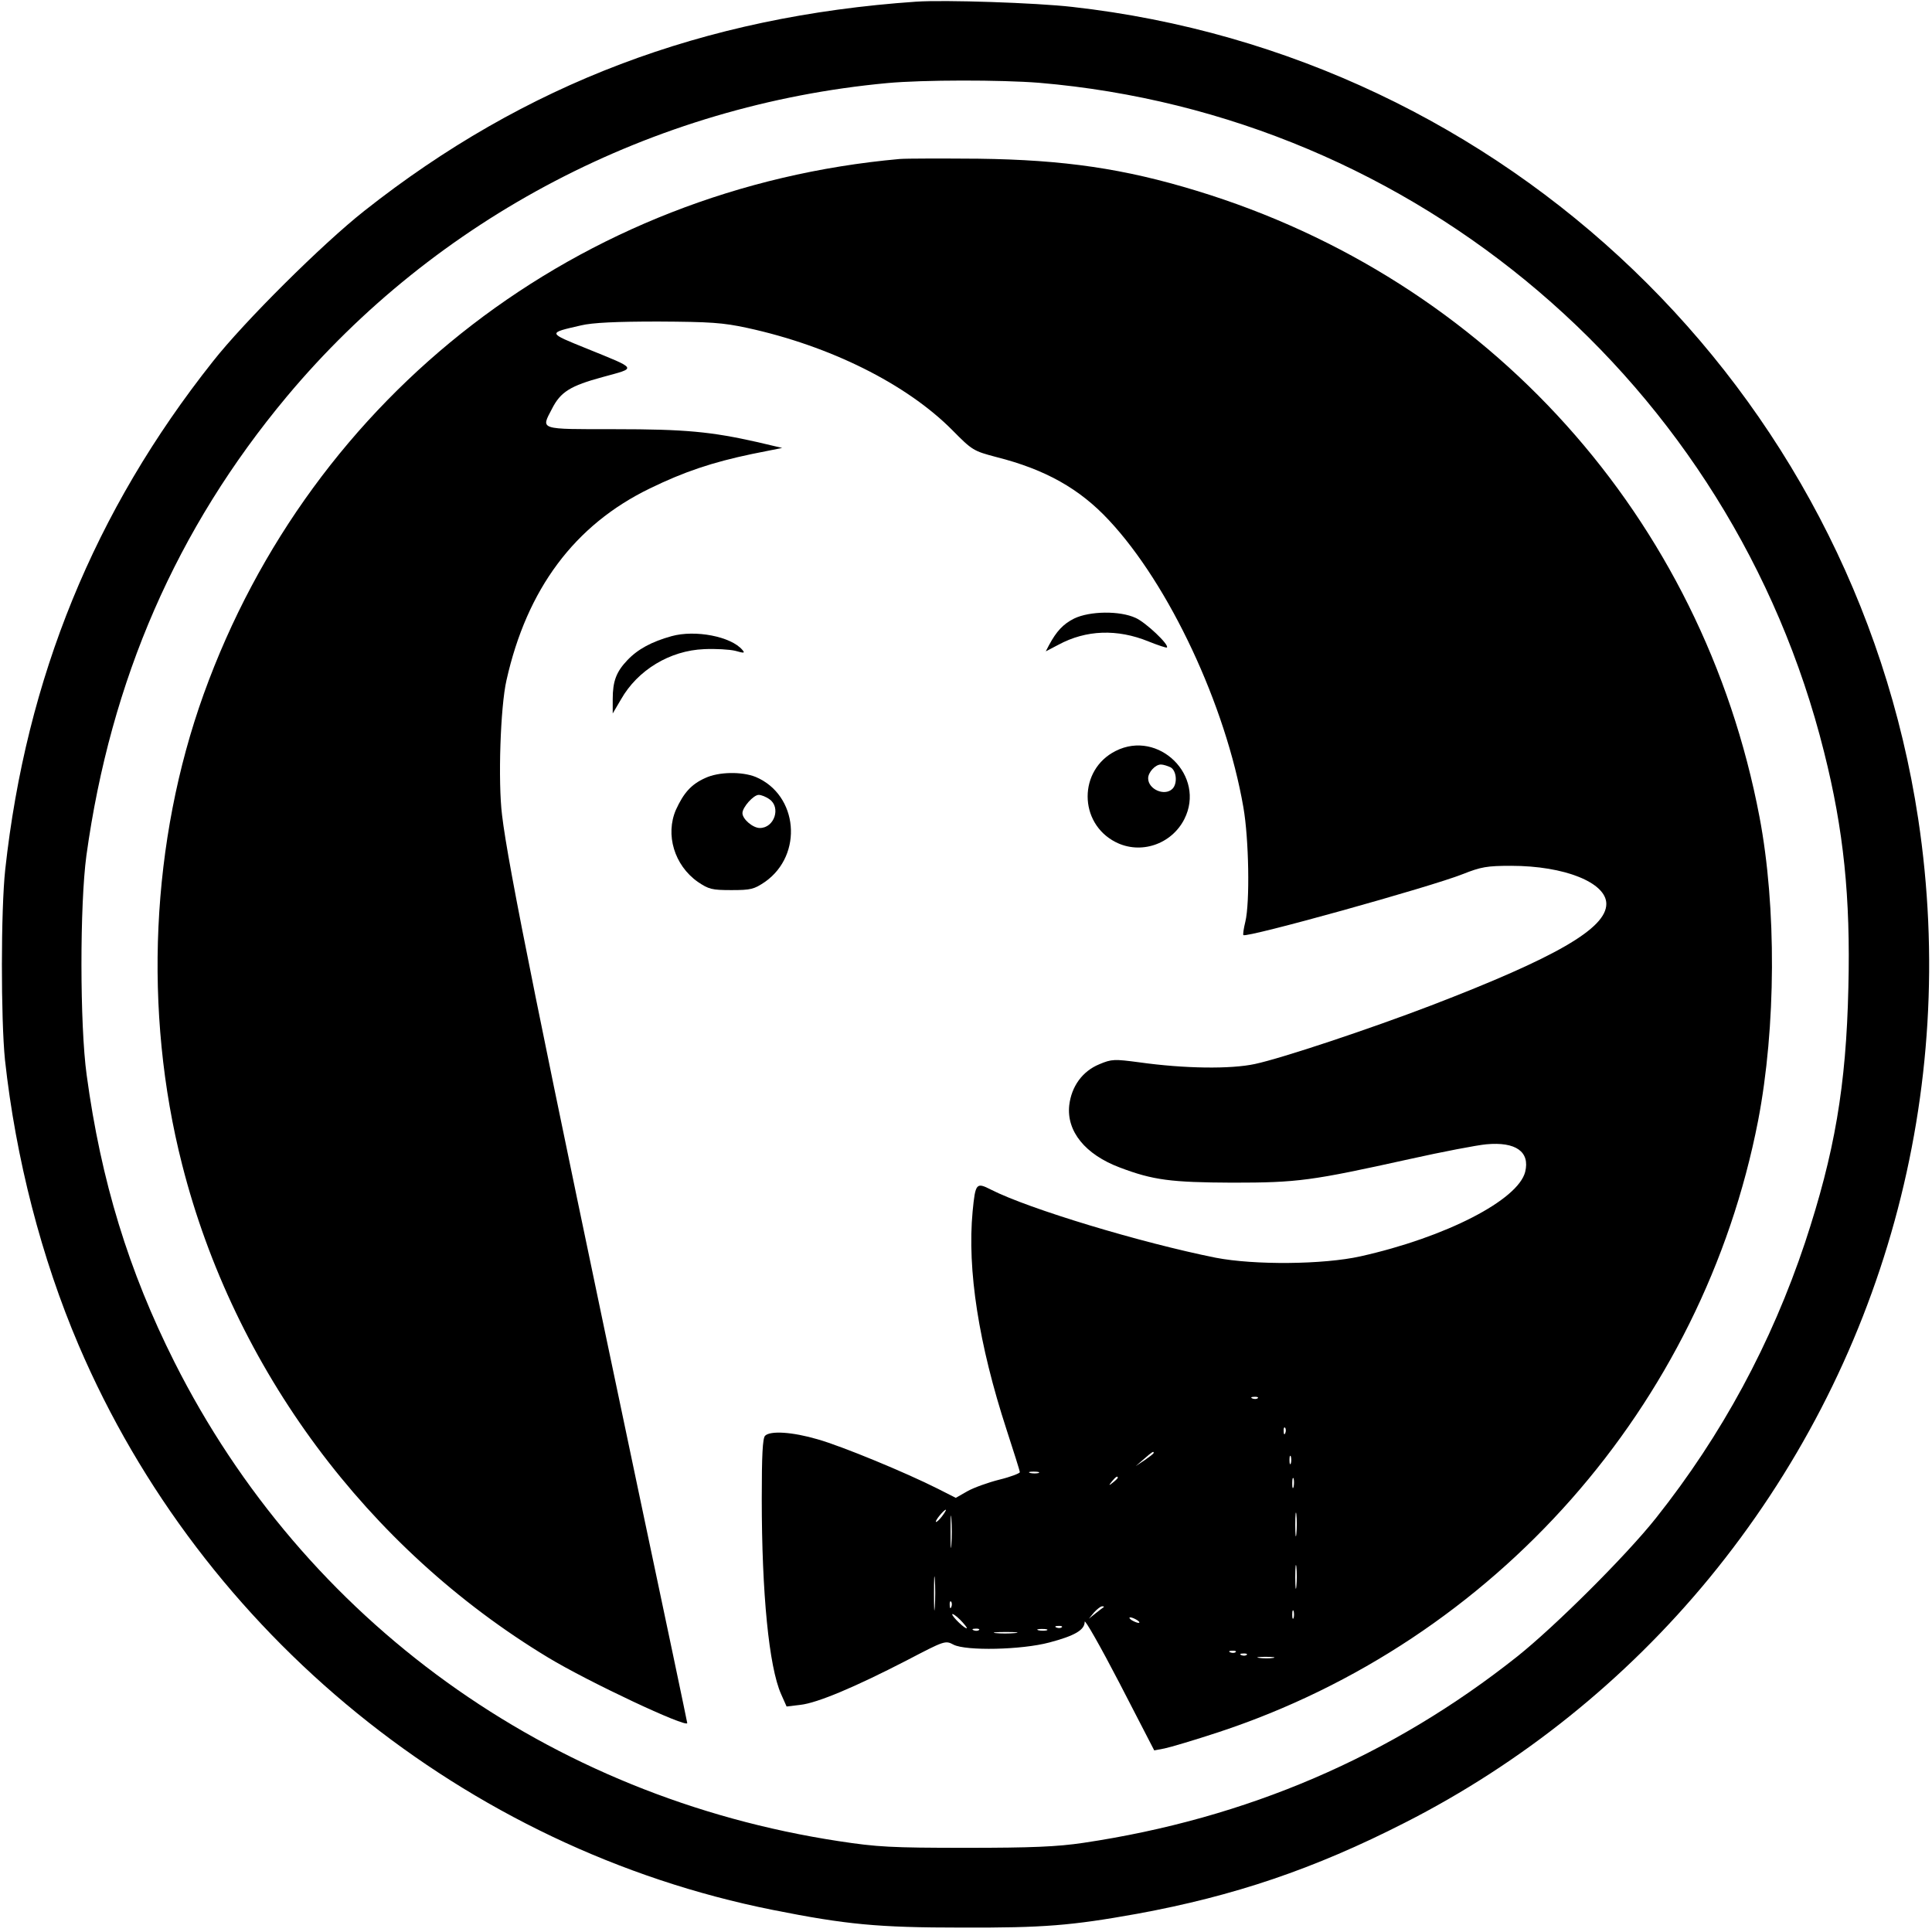
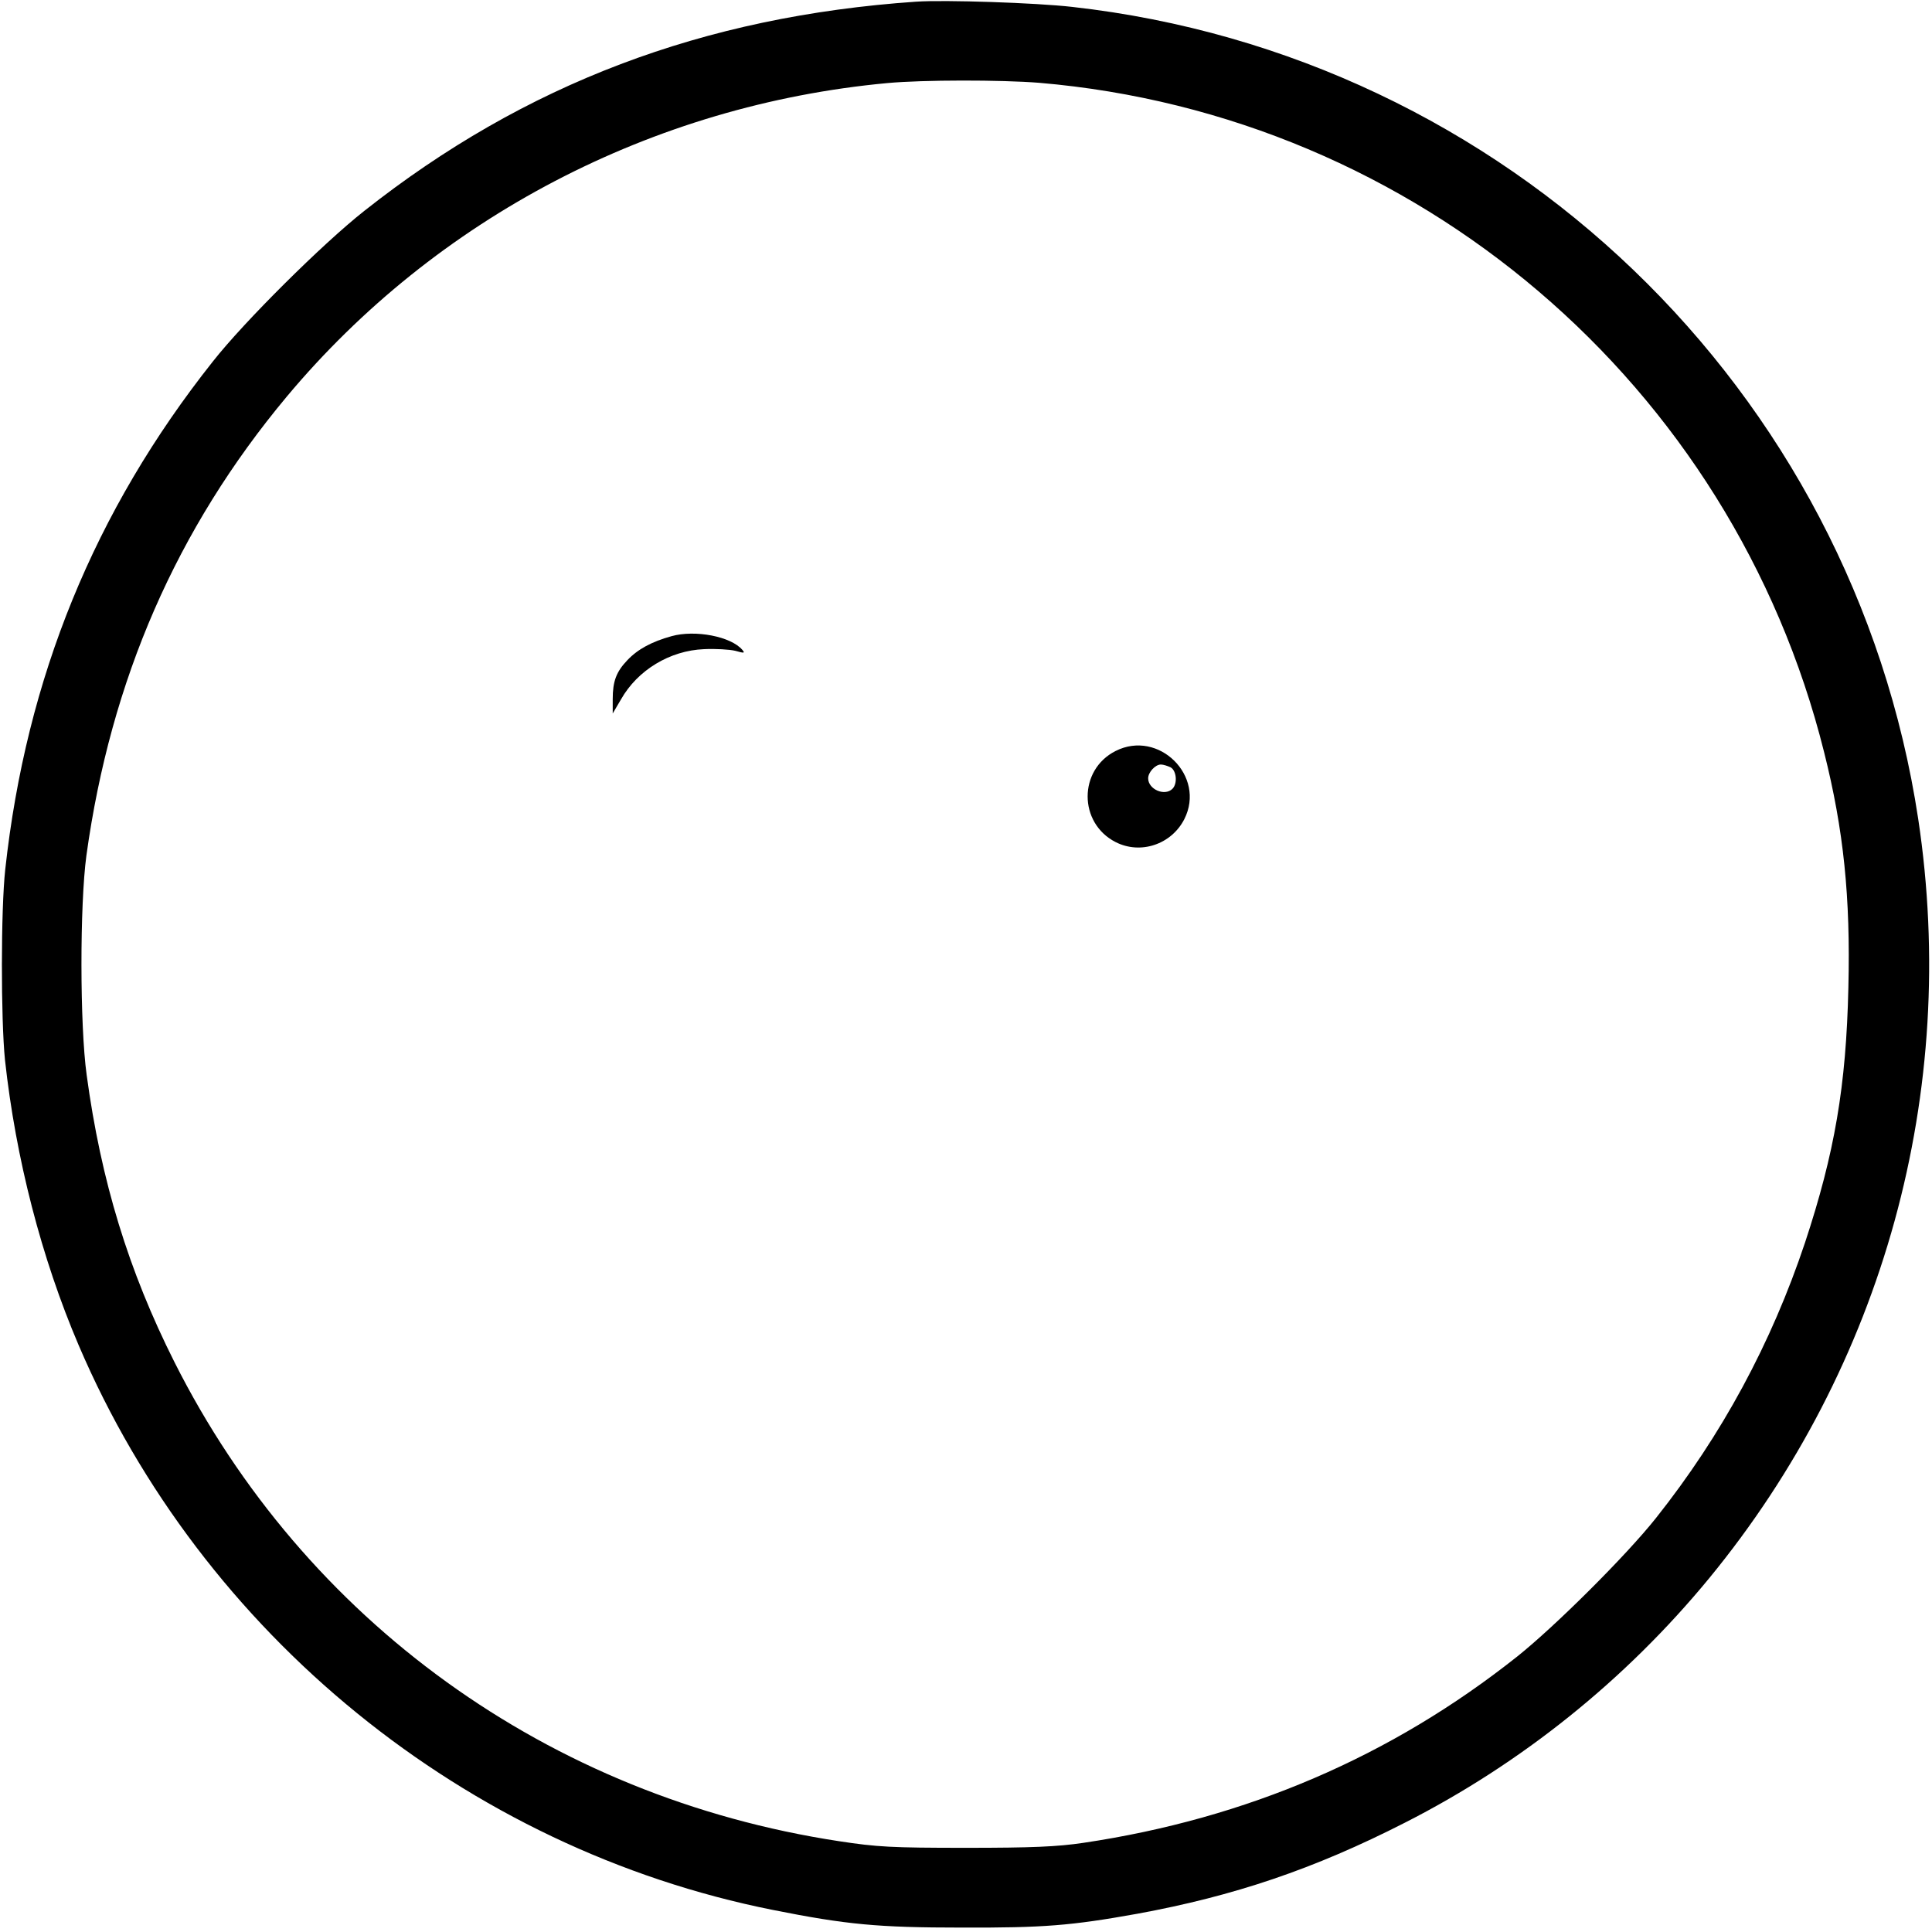
<svg xmlns="http://www.w3.org/2000/svg" version="1.0" width="700pt" height="700pt" viewBox="0 0 700 700" preserveAspectRatio="xMidYMid meet">
  <g transform="translate(0,700) scale(0.1,-0.1)" fill="#000000" stroke="none">
    <path d="M3320 6994 c-772 -53 -1418 -298 -2000 -758 -151 -119 -435 -401 -549 -546 -429 -541 -676 -1146 -752 -1840 -16 -147 -16 -541 -1 -690 39 -357 132 -718 267 -1034 448 -1048 1402 -1824 2515 -2046 266 -53 380 -64 685 -64 295 -1 396 7 635 50 350 64 641 162 970 330 423 215 800 518 1102 885 633 770 907 1765 758 2752 -236 1558 -1495 2766 -3065 2942 -131 15 -463 26 -565 19z m445 -294 c1367 -116 2511 -1091 2844 -2425 71 -282 96 -526 88 -853 -8 -358 -50 -600 -157 -924 -122 -365 -301 -697 -540 -998 -107 -135 -365 -392 -503 -502 -456 -362 -980 -587 -1572 -675 -94 -14 -186 -18 -425 -18 -271 0 -322 3 -460 24 -1051 160 -1936 798 -2408 1736 -166 330 -266 656 -318 1040 -25 181 -25 617 -1 795 88 637 327 1185 726 1663 541 647 1325 1057 2176 1136 130 12 411 12 550 1z" />
-     <path d="M3260 6424 c-1159 -104 -2130 -851 -2522 -1939 -191 -531 -220 -1149 -78 -1705 188 -739 670 -1389 1325 -1785 145 -88 505 -257 505 -238 0 3 -79 379 -176 837 -355 1685 -474 2272 -495 2453 -15 121 -6 392 16 488 74 331 247 563 519 695 125 61 227 95 370 125 l110 22 -89 21 c-169 38 -262 47 -517 47 -279 0 -268 -3 -228 74 31 61 66 83 184 115 124 34 129 27 -58 103 -143 58 -143 56 -21 84 41 10 128 14 280 14 189 -1 234 -4 322 -23 300 -65 577 -203 743 -370 73 -74 77 -76 160 -98 178 -45 302 -115 408 -229 218 -233 423 -670 487 -1040 20 -114 24 -345 7 -415 -6 -24 -9 -46 -7 -48 11 -11 680 175 795 221 66 26 87 30 175 30 194 0 345 -61 345 -138 0 -89 -182 -194 -635 -368 -222 -85 -540 -191 -638 -212 -88 -19 -255 -17 -419 6 -91 12 -100 12 -145 -7 -61 -25 -101 -80 -109 -149 -10 -94 58 -178 183 -225 121 -46 186 -54 408 -55 238 0 287 7 640 85 121 27 247 51 280 54 107 10 159 -27 141 -100 -26 -102 -288 -237 -597 -306 -135 -30 -384 -32 -524 -5 -270 54 -678 177 -815 247 -53 27 -56 23 -66 -79 -20 -212 22 -481 123 -791 26 -80 48 -149 48 -154 0 -4 -33 -17 -74 -27 -40 -10 -93 -29 -116 -42 l-42 -24 -65 33 c-117 59 -347 154 -435 179 -92 27 -172 32 -191 13 -9 -9 -12 -73 -12 -228 0 -343 26 -609 70 -708 l20 -45 50 6 c62 7 199 65 385 161 138 72 140 73 170 57 45 -23 246 -19 347 8 91 24 128 45 128 75 0 11 57 -89 126 -222 l126 -244 37 7 c20 4 108 30 196 59 1003 331 1754 1182 1955 2216 65 338 67 774 5 1100 -206 1084 -982 1947 -2040 2269 -262 80 -479 112 -790 116 -132 1 -260 1 -285 -1z m1297 -4490 c-3 -3 -12 -4 -19 -1 -8 3 -5 6 6 6 11 1 17 -2 13 -5z m100 -126 c-3 -8 -6 -5 -6 6 -1 11 2 17 5 13 3 -3 4 -12 1 -19z m-477 -72 c0 -3 -15 -14 -32 -26 l-33 -22 30 26 c31 27 35 29 35 22z m497 -38 c-3 -7 -5 -2 -5 12 0 14 2 19 5 13 2 -7 2 -19 0 -25z m-914 -35 c-7 -2 -21 -2 -30 0 -10 3 -4 5 12 5 17 0 24 -2 18 -5z m287 -17 c0 -2 -8 -10 -17 -17 -16 -13 -17 -12 -4 4 13 16 21 21 21 13z m637 -33 c-3 -10 -5 -4 -5 12 0 17 2 24 5 18 2 -7 2 -21 0 -30z m-1240 -210 c-2 -27 -3 -5 -3 47 0 52 1 74 3 48 2 -27 2 -69 0 -95z m1250 40 c-2 -21 -4 -6 -4 32 0 39 2 55 4 38 2 -18 2 -50 0 -70z m-1284 63 c-10 -13 -20 -22 -22 -20 -4 4 29 44 36 44 2 0 -4 -11 -14 -24z m1284 -253 c-2 -21 -4 -6 -4 32 0 39 2 55 4 38 2 -18 2 -50 0 -70z m-1310 -75 c-2 -29 -3 -8 -3 47 0 55 1 79 3 53 2 -26 2 -71 0 -100z m60 0 c-3 -8 -6 -5 -6 6 -1 11 2 17 5 13 3 -3 4 -12 1 -19z m552 -1 c-2 -1 -15 -11 -29 -22 l-25 -20 19 23 c11 12 24 22 29 22 6 0 8 -1 6 -3z m688 -39 c-3 -7 -5 -2 -5 12 0 14 2 19 5 13 2 -7 2 -19 0 -25z m-1184 -37 c-4 -6 -53 41 -53 50 0 4 13 -4 28 -19 15 -15 26 -29 25 -31z m617 29 c8 -5 11 -10 5 -10 -5 0 -17 5 -25 10 -8 5 -10 10 -5 10 6 0 17 -5 25 -10z m-273 -26 c-3 -3 -12 -4 -19 -1 -8 3 -5 6 6 6 11 1 17 -2 13 -5z m-300 -10 c-3 -3 -12 -4 -19 -1 -8 3 -5 6 6 6 11 1 17 -2 13 -5z m246 -1 c-7 -2 -21 -2 -30 0 -10 3 -4 5 12 5 17 0 24 -2 18 -5z m-116 -10 c-20 -2 -52 -2 -70 0 -17 2 0 4 38 4 39 0 53 -2 32 -4z m800 -69 c-3 -3 -12 -4 -19 -1 -8 3 -5 6 6 6 11 1 17 -2 13 -5z m40 -10 c-3 -3 -12 -4 -19 -1 -8 3 -5 6 6 6 11 1 17 -2 13 -5z m96 -11 c-13 -2 -35 -2 -50 0 -16 2 -5 4 22 4 28 0 40 -2 28 -4z" />
-     <path d="M3892 4759 c-40 -20 -64 -46 -91 -96 l-12 -23 46 24 c100 54 213 58 326 12 35 -14 65 -24 67 -22 9 10 -77 91 -113 107 -58 27 -167 25 -223 -2z" />
    <path d="M2433 4695 c-72 -20 -122 -47 -160 -87 -40 -42 -53 -76 -53 -141 l0 -52 30 51 c60 106 177 177 301 182 41 2 92 -1 113 -6 32 -9 36 -9 26 3 -41 49 -171 74 -257 50z" />
    <path d="M4042 4279 c-135 -68 -135 -261 0 -330 90 -46 202 -9 249 83 79 156 -93 326 -249 247z m199 -59 c22 -12 26 -59 7 -78 -28 -28 -88 -2 -88 38 0 22 26 50 46 50 9 0 24 -5 35 -10z" />
-     <path d="M2555 4181 c-51 -23 -78 -54 -106 -115 -39 -90 -6 -201 79 -261 40 -27 51 -30 122 -30 71 0 82 3 122 30 139 98 120 315 -34 380 -50 20 -134 19 -183 -4z m233 -77 c42 -29 18 -104 -35 -104 -25 0 -63 32 -63 54 0 21 40 66 59 66 9 0 27 -7 39 -16z" />
  </g>
</svg>